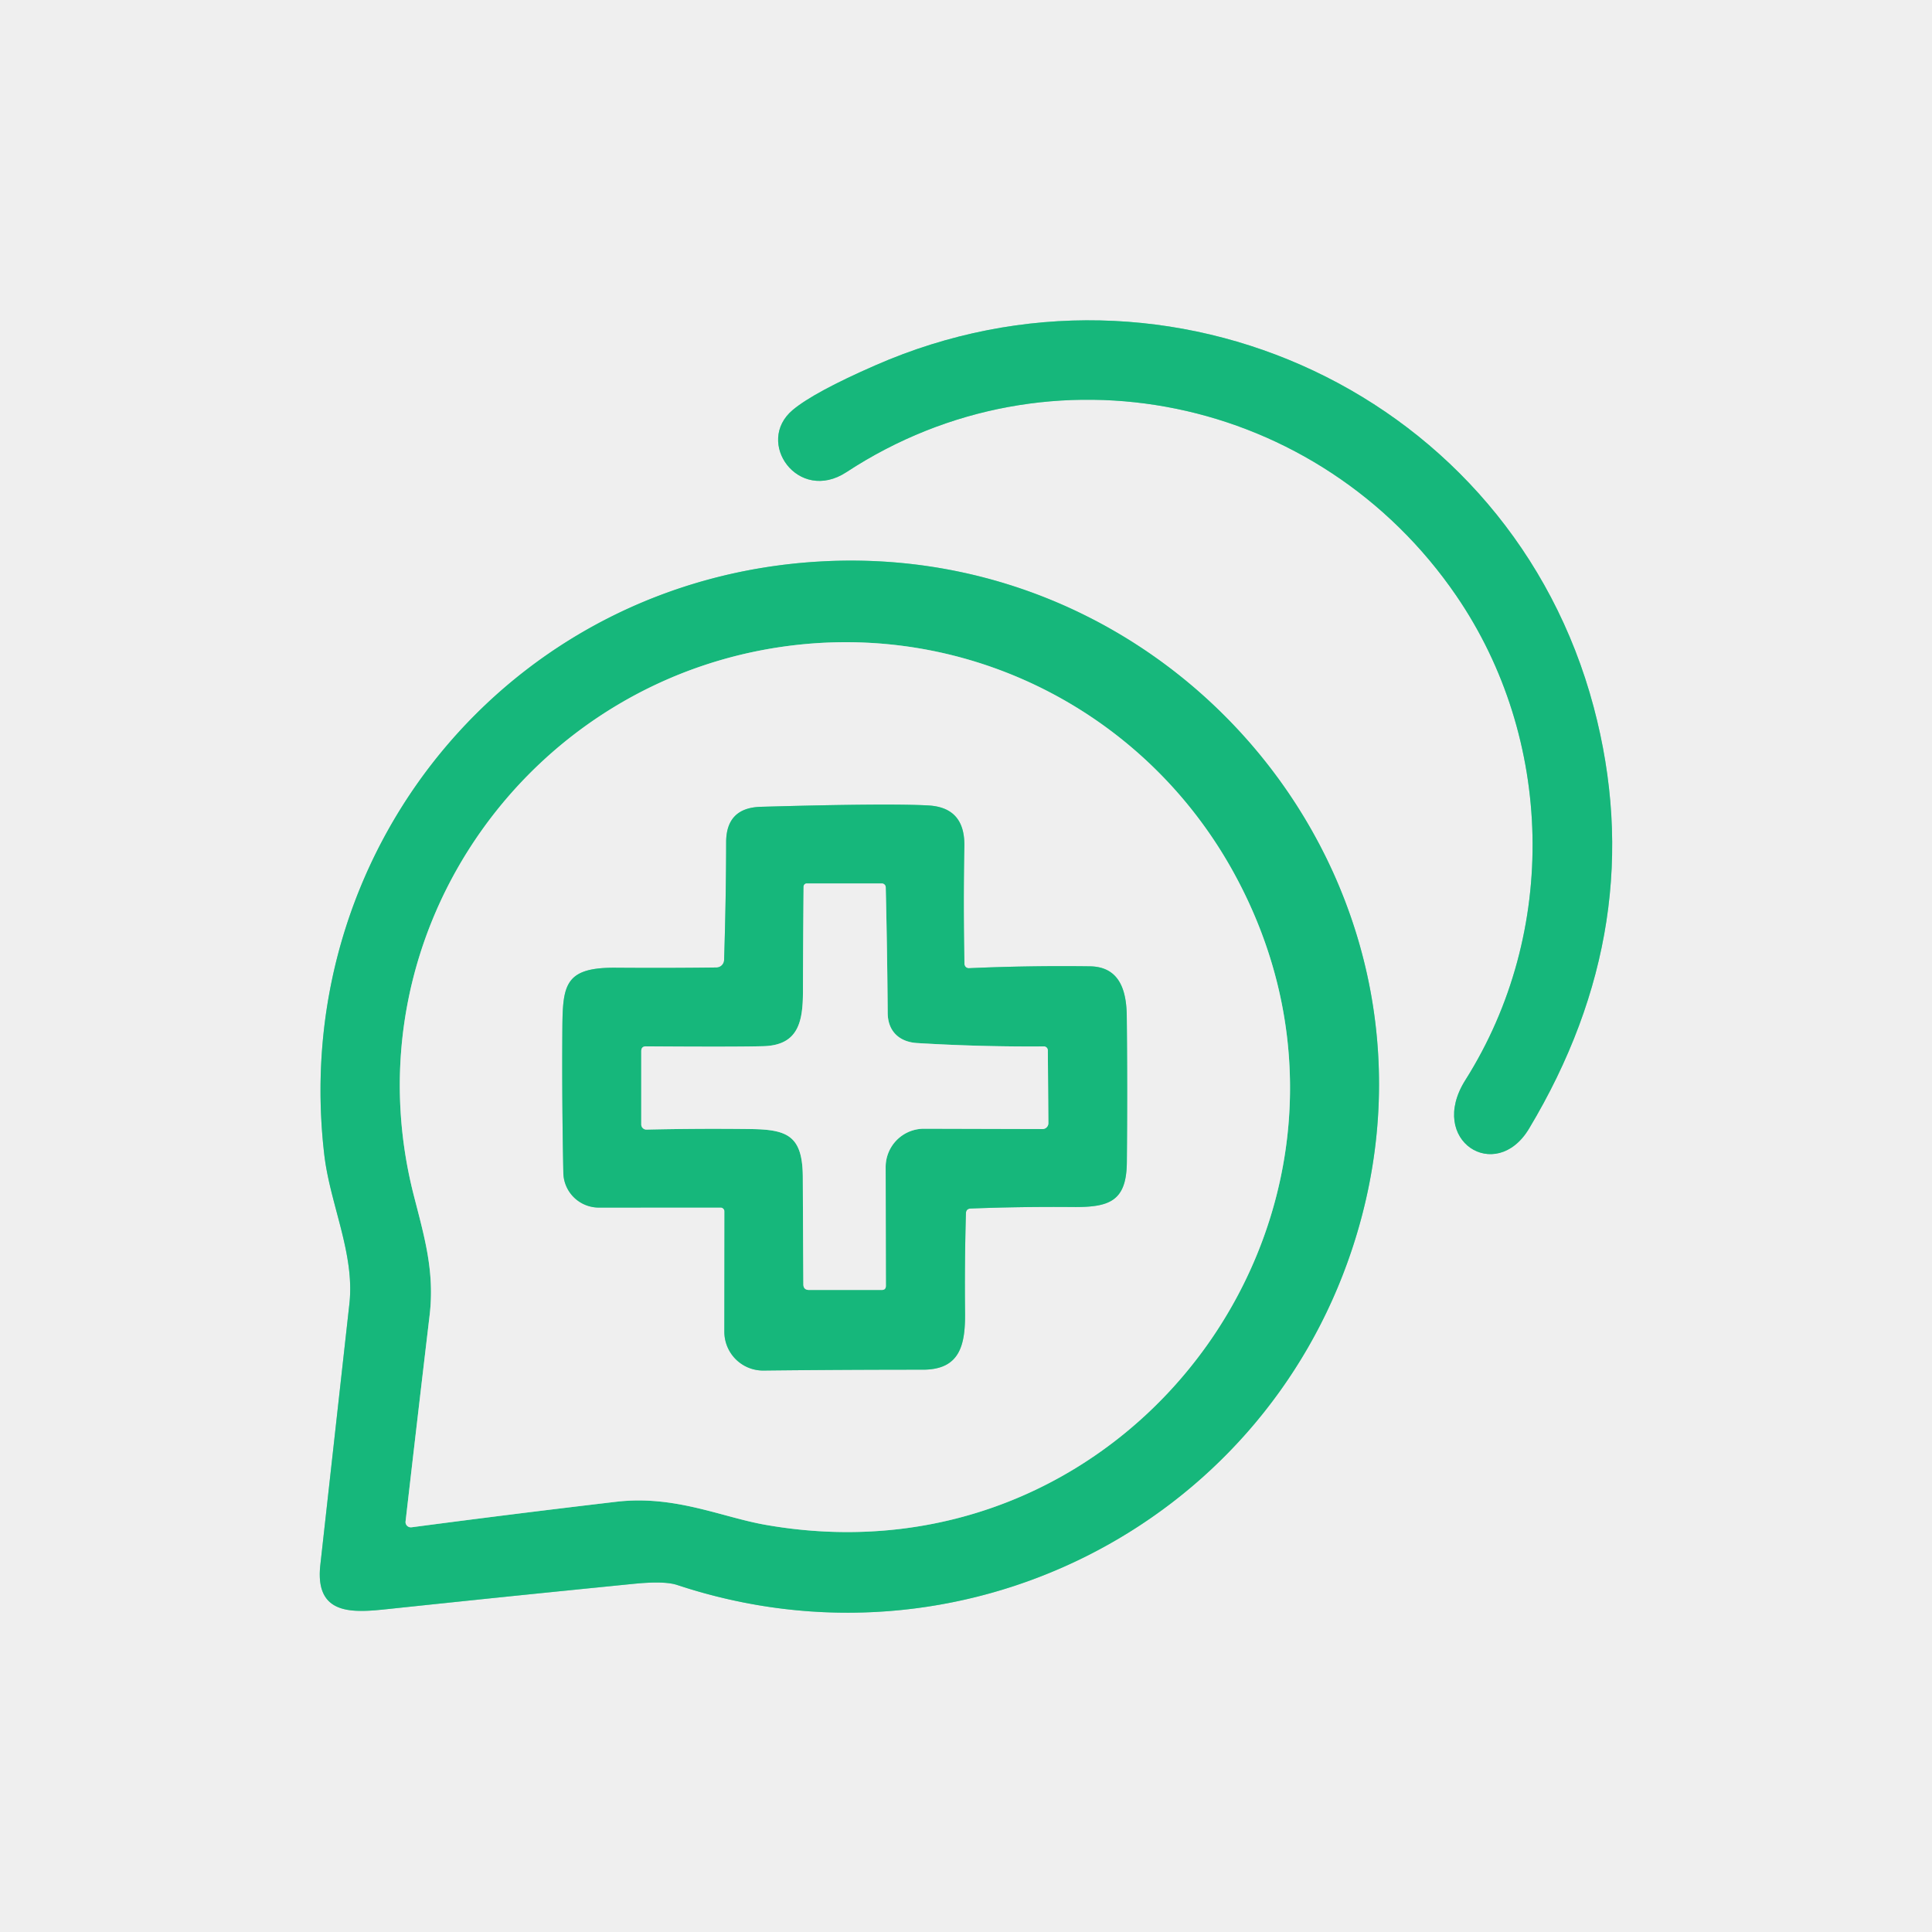
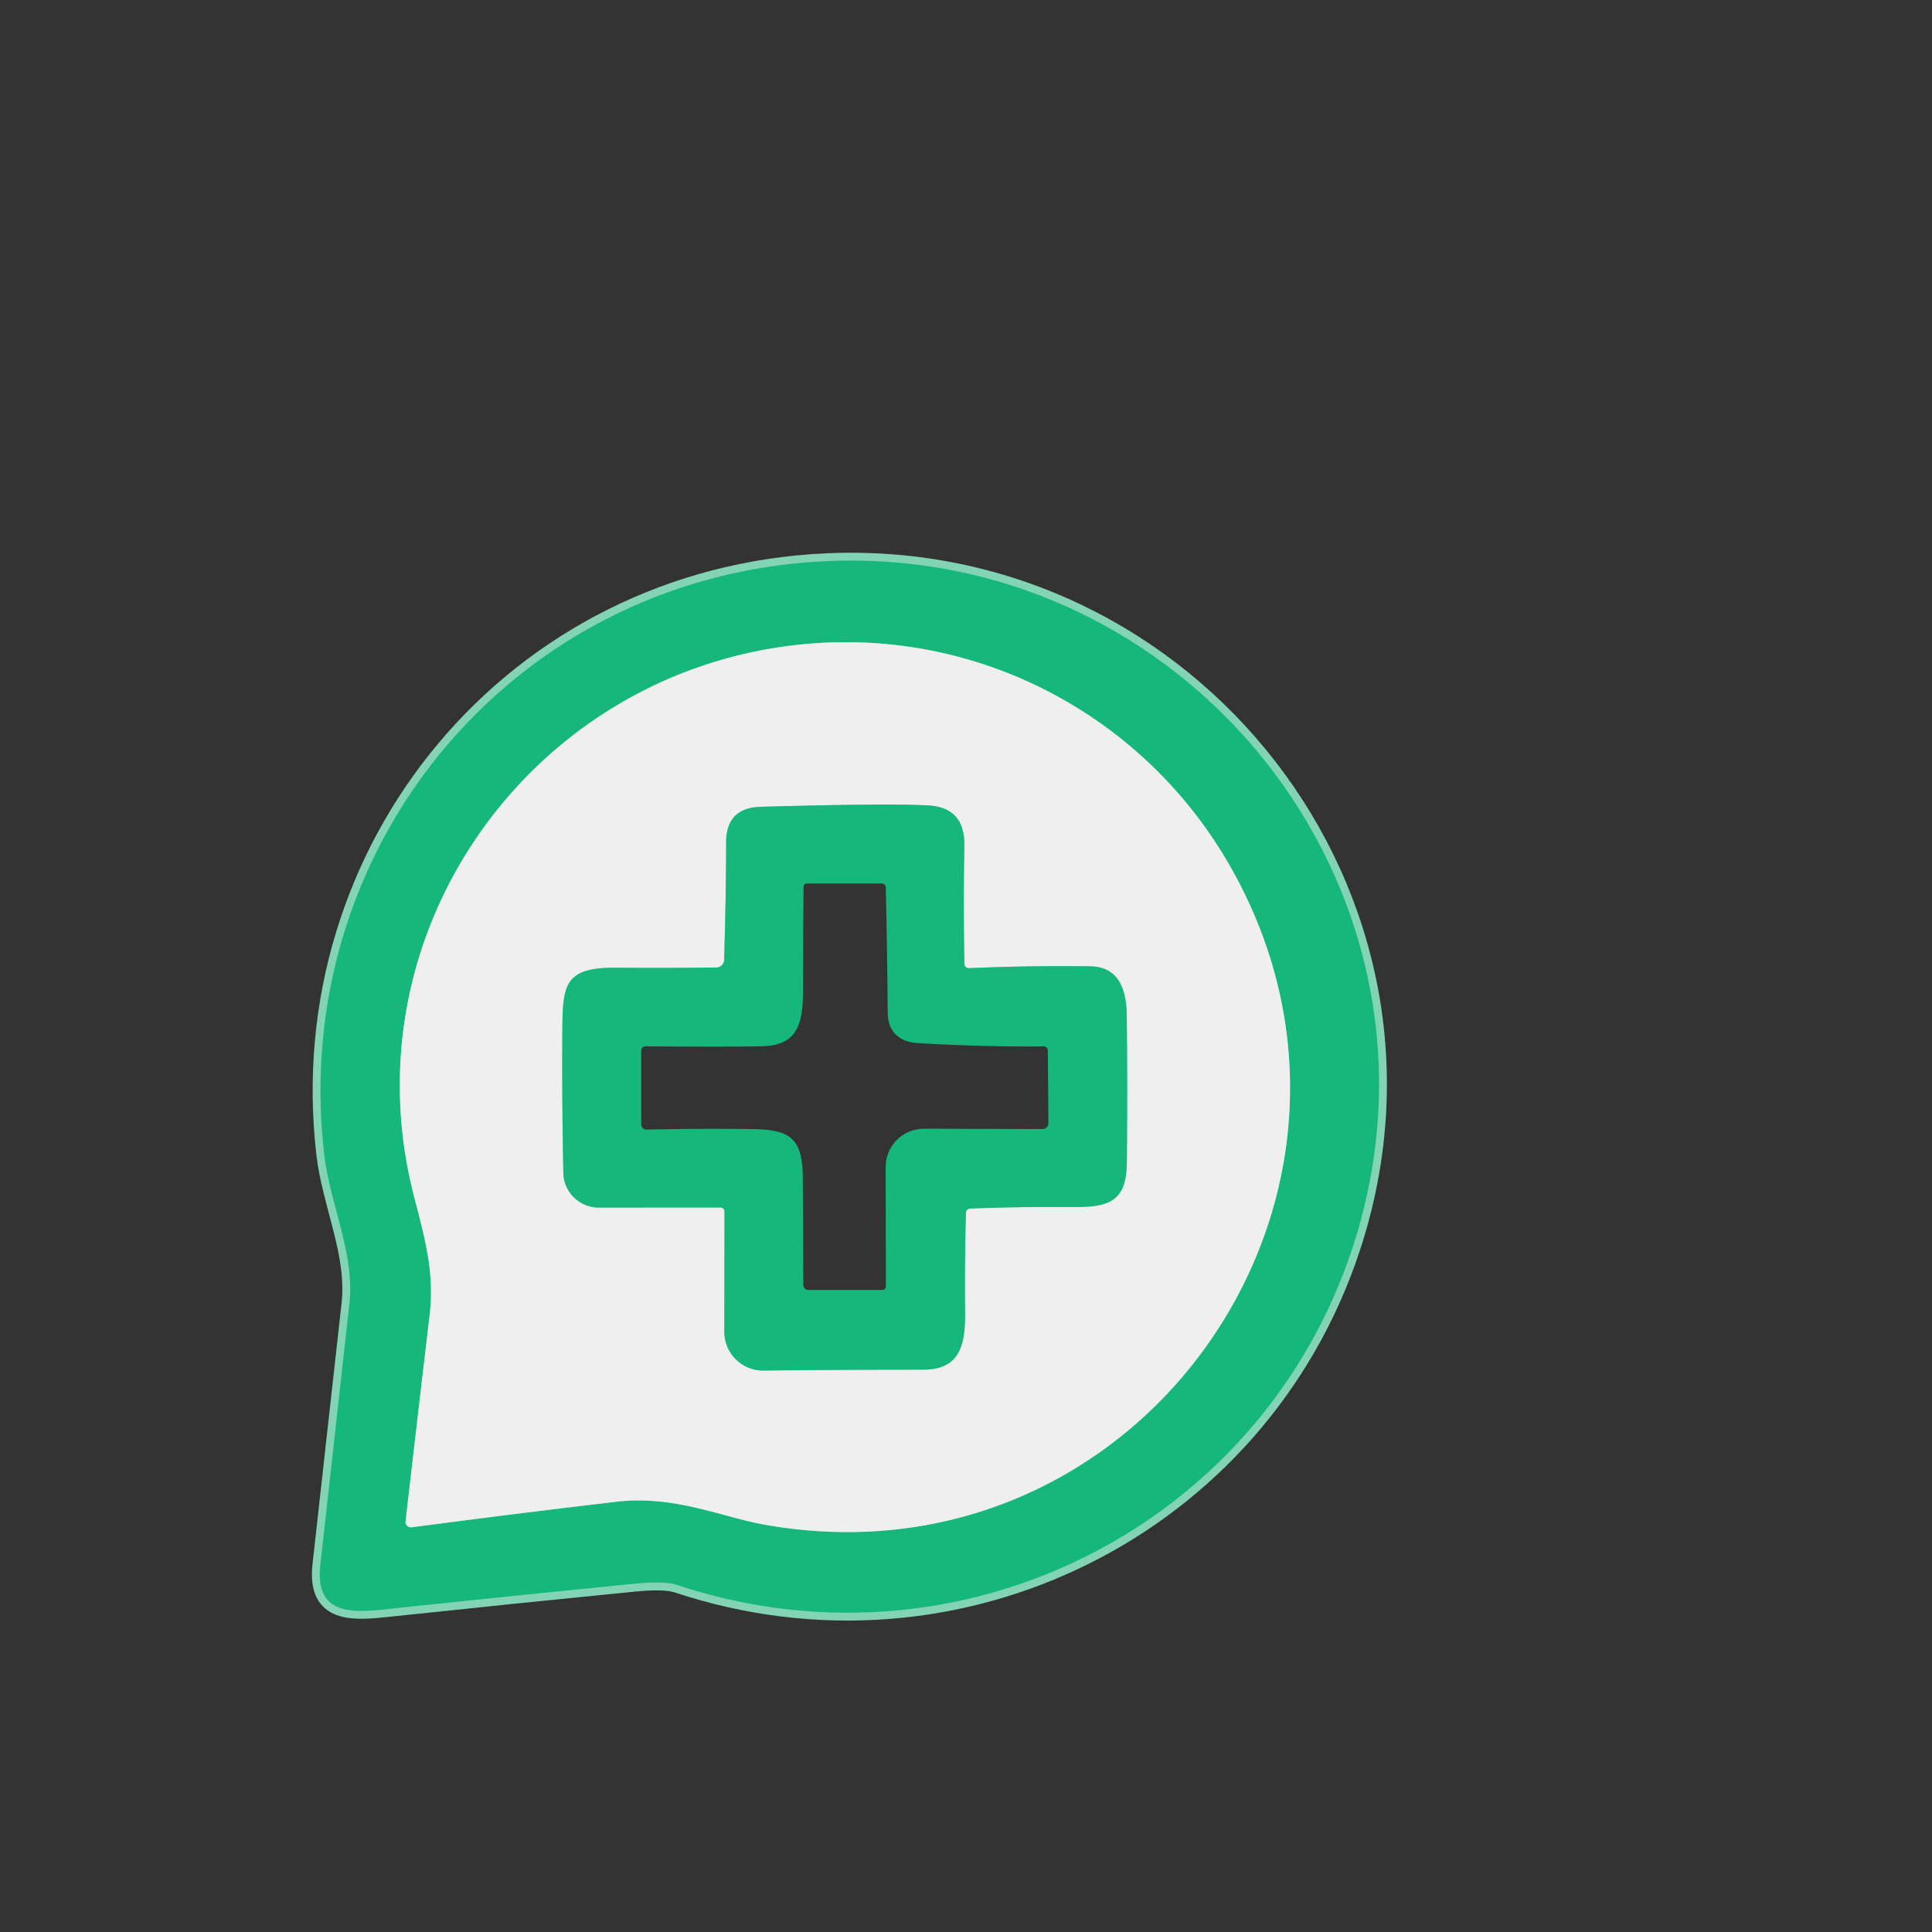
<svg xmlns="http://www.w3.org/2000/svg" version="1.1" viewBox="0.00 0.00 246.00 246.00">
  <rect x="0.00" y="0.00" width="246.00" height="246.00" fill="#333333" stroke="none" />
  <g stroke-width="2.00" fill="none" stroke-linecap="butt">
-     <path stroke="#83d3b5" vector-effect="non-scaling-stroke" d="   M 111.47 46.51   Q 103.67 49.92 100.95 52.19   C 96.05 56.28 101.62 64.16 107.79 60.11   C 133.69 43.13 167.97 50.34 185.44 75.87   C 197.82 93.97 198.52 118.63 186.58 137.53   C 181.71 145.24 190.46 150.76 194.69 143.71   Q 210.28 117.71 202.92 90.02   C 192.36 50.30 148.94 30.10 111.47 46.51" />
    <path stroke="#83d3b5" vector-effect="non-scaling-stroke" d="   M 172.15 159.07   C 187.03 114.22 151.62 69.38 105.27 71.45   C 65.43 73.23 36.71 107.93 41.29 147.03   C 42.03 153.36 45.19 159.61 44.49 166.00   Q 42.64 182.63 40.79 199.24   C 40.05 205.80 45.00 205.35 49.49 204.87   Q 65.12 203.21 80.76 201.66   Q 84.62 201.28 86.21 201.81   C 122.13 213.74 160.40 194.48 172.15 159.07" />
    <path stroke="#83d3b5" vector-effect="non-scaling-stroke" d="   M 97.50 194.16   C 144.94 202.47 180.03 152.62 157.02 110.99   C 146.06 91.16 124.49 79.78 102.00 82.06   C 67.84 85.52 44.09 118.44 52.67 152.14   C 54.02 157.43 55.37 161.89 54.70 167.50   Q 53.16 180.50 51.64 193.73   A 0.68 0.67 -0.7 0 0 52.40 194.47   Q 65.34 192.76 78.45 191.22   C 85.93 190.34 91.84 193.17 97.50 194.16" />
    <path stroke="#83d3b5" vector-effect="non-scaling-stroke" d="   M 123.60 153.88   Q 130.09 153.63 136.58 153.69   C 141.20 153.73 143.43 153.01 143.48 148.01   Q 143.57 138.69 143.47 129.36   C 143.43 126.00 142.49 123.08 138.75 123.04   Q 131.01 122.94 123.37 123.28   A 0.55 0.55 0.0 0 1 122.80 122.75   Q 122.65 115.26 122.79 107.74   Q 122.88 102.83 118.24 102.56   Q 113.16 102.27 96.88 102.73   Q 92.47 102.85 92.46 107.23   Q 92.45 114.37 92.20 122.23   A 0.99 0.98 -89.4 0 1 91.23 123.19   Q 85.02 123.27 78.43 123.22   C 71.58 123.16 71.64 125.63 71.60 131.86   Q 71.55 140.48 71.73 149.34   A 4.52 4.51 -0.6 0 0 76.25 153.76   L 91.75 153.75   A 0.50 0.50 0.0 0 1 92.25 154.25   L 92.23 169.56   A 4.94 4.93 89.8 0 0 97.21 174.51   Q 107.18 174.40 117.51 174.40   C 122.23 174.40 122.92 171.27 122.88 167.13   Q 122.81 160.82 122.99 154.49   Q 123.01 153.90 123.60 153.88" />
-     <path stroke="#83d3b5" vector-effect="non-scaling-stroke" d="   M 116.76 132.81   C 114.51 132.67 113.05 131.31 113.03 129.00   Q 112.97 121.03 112.78 112.98   A 0.50 0.50 0.0 0 0 112.28 112.49   L 102.73 112.49   A 0.41 0.41 0.0 0 0 102.32 112.90   Q 102.26 119.52 102.24 126.22   C 102.24 130.12 101.64 133.08 97.22 133.21   Q 93.82 133.31 82.25 133.23   Q 81.65 133.23 81.65 133.84   L 81.65 143.18   A 0.66 0.65 -0.4 0 0 82.32 143.83   Q 88.93 143.68 95.56 143.76   C 100.24 143.82 102.19 144.59 102.22 149.84   Q 102.25 156.61 102.29 163.52   Q 102.29 164.25 103.02 164.25   L 112.28 164.25   Q 112.80 164.25 112.80 163.72   L 112.77 148.60   A 4.88 4.87 -89.9 0 1 117.65 143.72   L 132.75 143.76   A 0.75 0.74 89.6 0 0 133.49 143.00   L 133.42 133.75   A 0.51 0.50 89.4 0 0 132.91 133.24   Q 124.86 133.30 116.76 132.81" />
  </g>
-   <path fill="#efefef" d="   M 0.00 0.00   L 246.00 0.00   L 246.00 246.00   L 0.00 246.00   L 0.00 0.00   Z   M 111.47 46.51   Q 103.67 49.92 100.95 52.19   C 96.05 56.28 101.62 64.16 107.79 60.11   C 133.69 43.13 167.97 50.34 185.44 75.87   C 197.82 93.97 198.52 118.63 186.58 137.53   C 181.71 145.24 190.46 150.76 194.69 143.71   Q 210.28 117.71 202.92 90.02   C 192.36 50.30 148.94 30.10 111.47 46.51   Z   M 172.15 159.07   C 187.03 114.22 151.62 69.38 105.27 71.45   C 65.43 73.23 36.71 107.93 41.29 147.03   C 42.03 153.36 45.19 159.61 44.49 166.00   Q 42.64 182.63 40.79 199.24   C 40.05 205.80 45.00 205.35 49.49 204.87   Q 65.12 203.21 80.76 201.66   Q 84.62 201.28 86.21 201.81   C 122.13 213.74 160.40 194.48 172.15 159.07   Z" />
-   <path fill="#16b77b" d="   M 111.47 46.51   C 148.94 30.10 192.36 50.30 202.92 90.02   Q 210.28 117.71 194.69 143.71   C 190.46 150.76 181.71 145.24 186.58 137.53   C 198.52 118.63 197.82 93.97 185.44 75.87   C 167.97 50.34 133.69 43.13 107.79 60.11   C 101.62 64.16 96.05 56.28 100.95 52.19   Q 103.67 49.92 111.47 46.51   Z" />
  <path fill="#16b77b" d="   M 172.15 159.07   C 160.40 194.48 122.13 213.74 86.21 201.81   Q 84.62 201.28 80.76 201.66   Q 65.12 203.21 49.49 204.87   C 45.00 205.35 40.05 205.80 40.79 199.24   Q 42.64 182.63 44.49 166.00   C 45.19 159.61 42.03 153.36 41.29 147.03   C 36.71 107.93 65.43 73.23 105.27 71.45   C 151.62 69.38 187.03 114.22 172.15 159.07   Z   M 97.50 194.16   C 144.94 202.47 180.03 152.62 157.02 110.99   C 146.06 91.16 124.49 79.78 102.00 82.06   C 67.84 85.52 44.09 118.44 52.67 152.14   C 54.02 157.43 55.37 161.89 54.70 167.50   Q 53.16 180.50 51.64 193.73   A 0.68 0.67 -0.7 0 0 52.40 194.47   Q 65.34 192.76 78.45 191.22   C 85.93 190.34 91.84 193.17 97.50 194.16   Z" />
  <path fill="#efefef" d="   M 157.02 110.99   C 180.03 152.62 144.94 202.47 97.50 194.16   C 91.84 193.17 85.93 190.34 78.45 191.22   Q 65.34 192.76 52.40 194.47   A 0.68 0.67 -0.7 0 1 51.64 193.73   Q 53.16 180.50 54.70 167.50   C 55.37 161.89 54.02 157.43 52.67 152.14   C 44.09 118.44 67.84 85.52 102.00 82.06   C 124.49 79.78 146.06 91.16 157.02 110.99   Z   M 123.60 153.88   Q 130.09 153.63 136.58 153.69   C 141.20 153.73 143.43 153.01 143.48 148.01   Q 143.57 138.69 143.47 129.36   C 143.43 126.00 142.49 123.08 138.75 123.04   Q 131.01 122.94 123.37 123.28   A 0.55 0.55 0.0 0 1 122.80 122.75   Q 122.65 115.26 122.79 107.74   Q 122.88 102.83 118.24 102.56   Q 113.16 102.27 96.88 102.73   Q 92.47 102.85 92.46 107.23   Q 92.45 114.37 92.20 122.23   A 0.99 0.98 -89.4 0 1 91.23 123.19   Q 85.02 123.27 78.43 123.22   C 71.58 123.16 71.64 125.63 71.60 131.86   Q 71.55 140.48 71.73 149.34   A 4.52 4.51 -0.6 0 0 76.25 153.76   L 91.75 153.75   A 0.50 0.50 0.0 0 1 92.25 154.25   L 92.23 169.56   A 4.94 4.93 89.8 0 0 97.21 174.51   Q 107.18 174.40 117.51 174.40   C 122.23 174.40 122.92 171.27 122.88 167.13   Q 122.81 160.82 122.99 154.49   Q 123.01 153.90 123.60 153.88   Z" />
  <path fill="#16b77b" d="   M 122.99 154.49   Q 122.81 160.82 122.88 167.13   C 122.92 171.27 122.23 174.40 117.51 174.40   Q 107.18 174.40 97.21 174.51   A 4.94 4.93 89.8 0 1 92.23 169.56   L 92.25 154.25   A 0.50 0.50 0.0 0 0 91.75 153.75   L 76.25 153.76   A 4.52 4.51 -0.6 0 1 71.73 149.34   Q 71.55 140.48 71.60 131.86   C 71.64 125.63 71.58 123.16 78.43 123.22   Q 85.02 123.27 91.23 123.19   A 0.99 0.98 -89.4 0 0 92.20 122.23   Q 92.45 114.37 92.46 107.23   Q 92.47 102.85 96.88 102.73   Q 113.16 102.27 118.24 102.56   Q 122.88 102.83 122.79 107.74   Q 122.65 115.26 122.80 122.75   A 0.55 0.55 0.0 0 0 123.37 123.28   Q 131.01 122.94 138.75 123.04   C 142.49 123.08 143.43 126.00 143.47 129.36   Q 143.57 138.69 143.48 148.01   C 143.43 153.01 141.20 153.73 136.58 153.69   Q 130.09 153.63 123.60 153.88   Q 123.01 153.90 122.99 154.49   Z   M 116.76 132.81   C 114.51 132.67 113.05 131.31 113.03 129.00   Q 112.97 121.03 112.78 112.98   A 0.50 0.50 0.0 0 0 112.28 112.49   L 102.73 112.49   A 0.41 0.41 0.0 0 0 102.32 112.90   Q 102.26 119.52 102.24 126.22   C 102.24 130.12 101.64 133.08 97.22 133.21   Q 93.82 133.31 82.25 133.23   Q 81.65 133.23 81.65 133.84   L 81.65 143.18   A 0.66 0.65 -0.4 0 0 82.32 143.83   Q 88.93 143.68 95.56 143.76   C 100.24 143.82 102.19 144.59 102.22 149.84   Q 102.25 156.61 102.29 163.52   Q 102.29 164.25 103.02 164.25   L 112.28 164.25   Q 112.80 164.25 112.80 163.72   L 112.77 148.60   A 4.88 4.87 -89.9 0 1 117.65 143.72   L 132.75 143.76   A 0.75 0.74 89.6 0 0 133.49 143.00   L 133.42 133.75   A 0.51 0.50 89.4 0 0 132.91 133.24   Q 124.86 133.30 116.76 132.81   Z" />
-   <path fill="#efefef" d="   M 113.03 129.00   C 113.05 131.31 114.51 132.67 116.76 132.81   Q 124.86 133.30 132.91 133.24   A 0.51 0.50 89.4 0 1 133.42 133.75   L 133.49 143.00   A 0.75 0.74 89.6 0 1 132.75 143.76   L 117.65 143.72   A 4.88 4.87 -89.9 0 0 112.77 148.60   L 112.80 163.72   Q 112.80 164.25 112.28 164.25   L 103.02 164.25   Q 102.29 164.25 102.29 163.52   Q 102.25 156.61 102.22 149.84   C 102.19 144.59 100.24 143.82 95.56 143.76   Q 88.93 143.68 82.32 143.83   A 0.66 0.65 -0.4 0 1 81.65 143.18   L 81.65 133.84   Q 81.65 133.23 82.25 133.23   Q 93.82 133.31 97.22 133.21   C 101.64 133.08 102.24 130.12 102.24 126.22   Q 102.26 119.52 102.32 112.90   A 0.41 0.41 0.0 0 1 102.73 112.49   L 112.28 112.49   A 0.50 0.50 0.0 0 1 112.78 112.98   Q 112.97 121.03 113.03 129.00   Z" />
</svg>